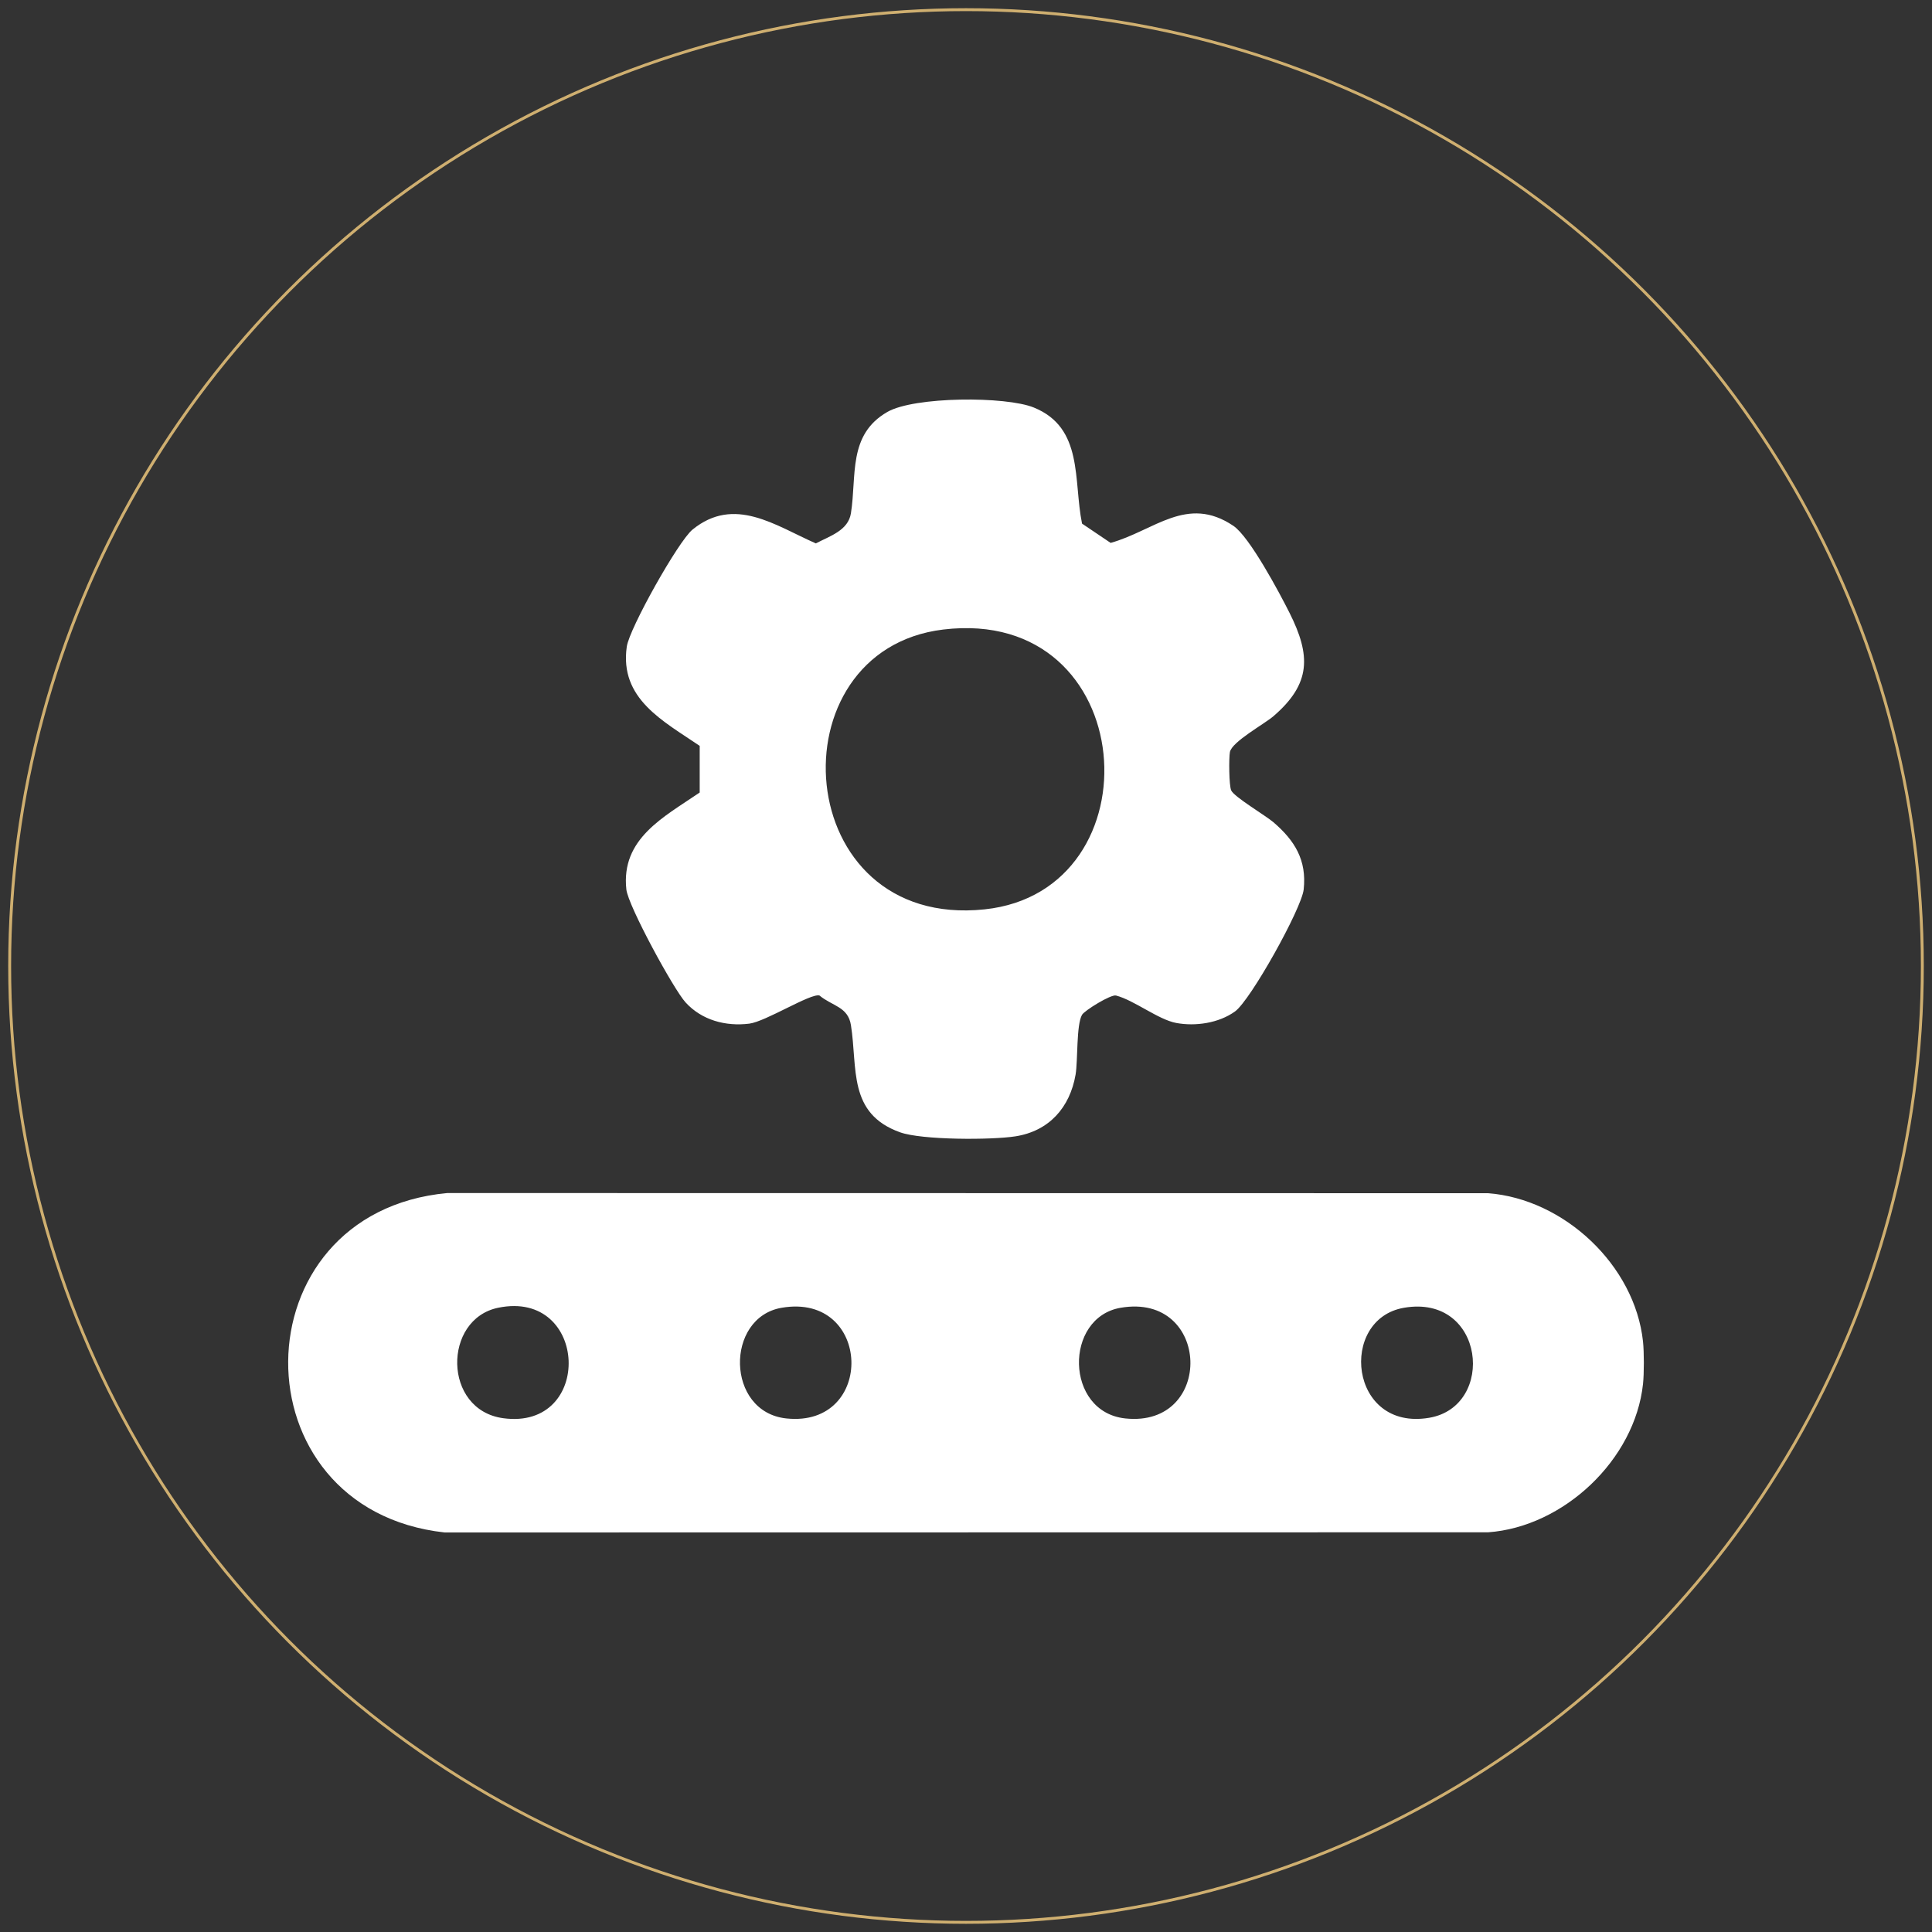
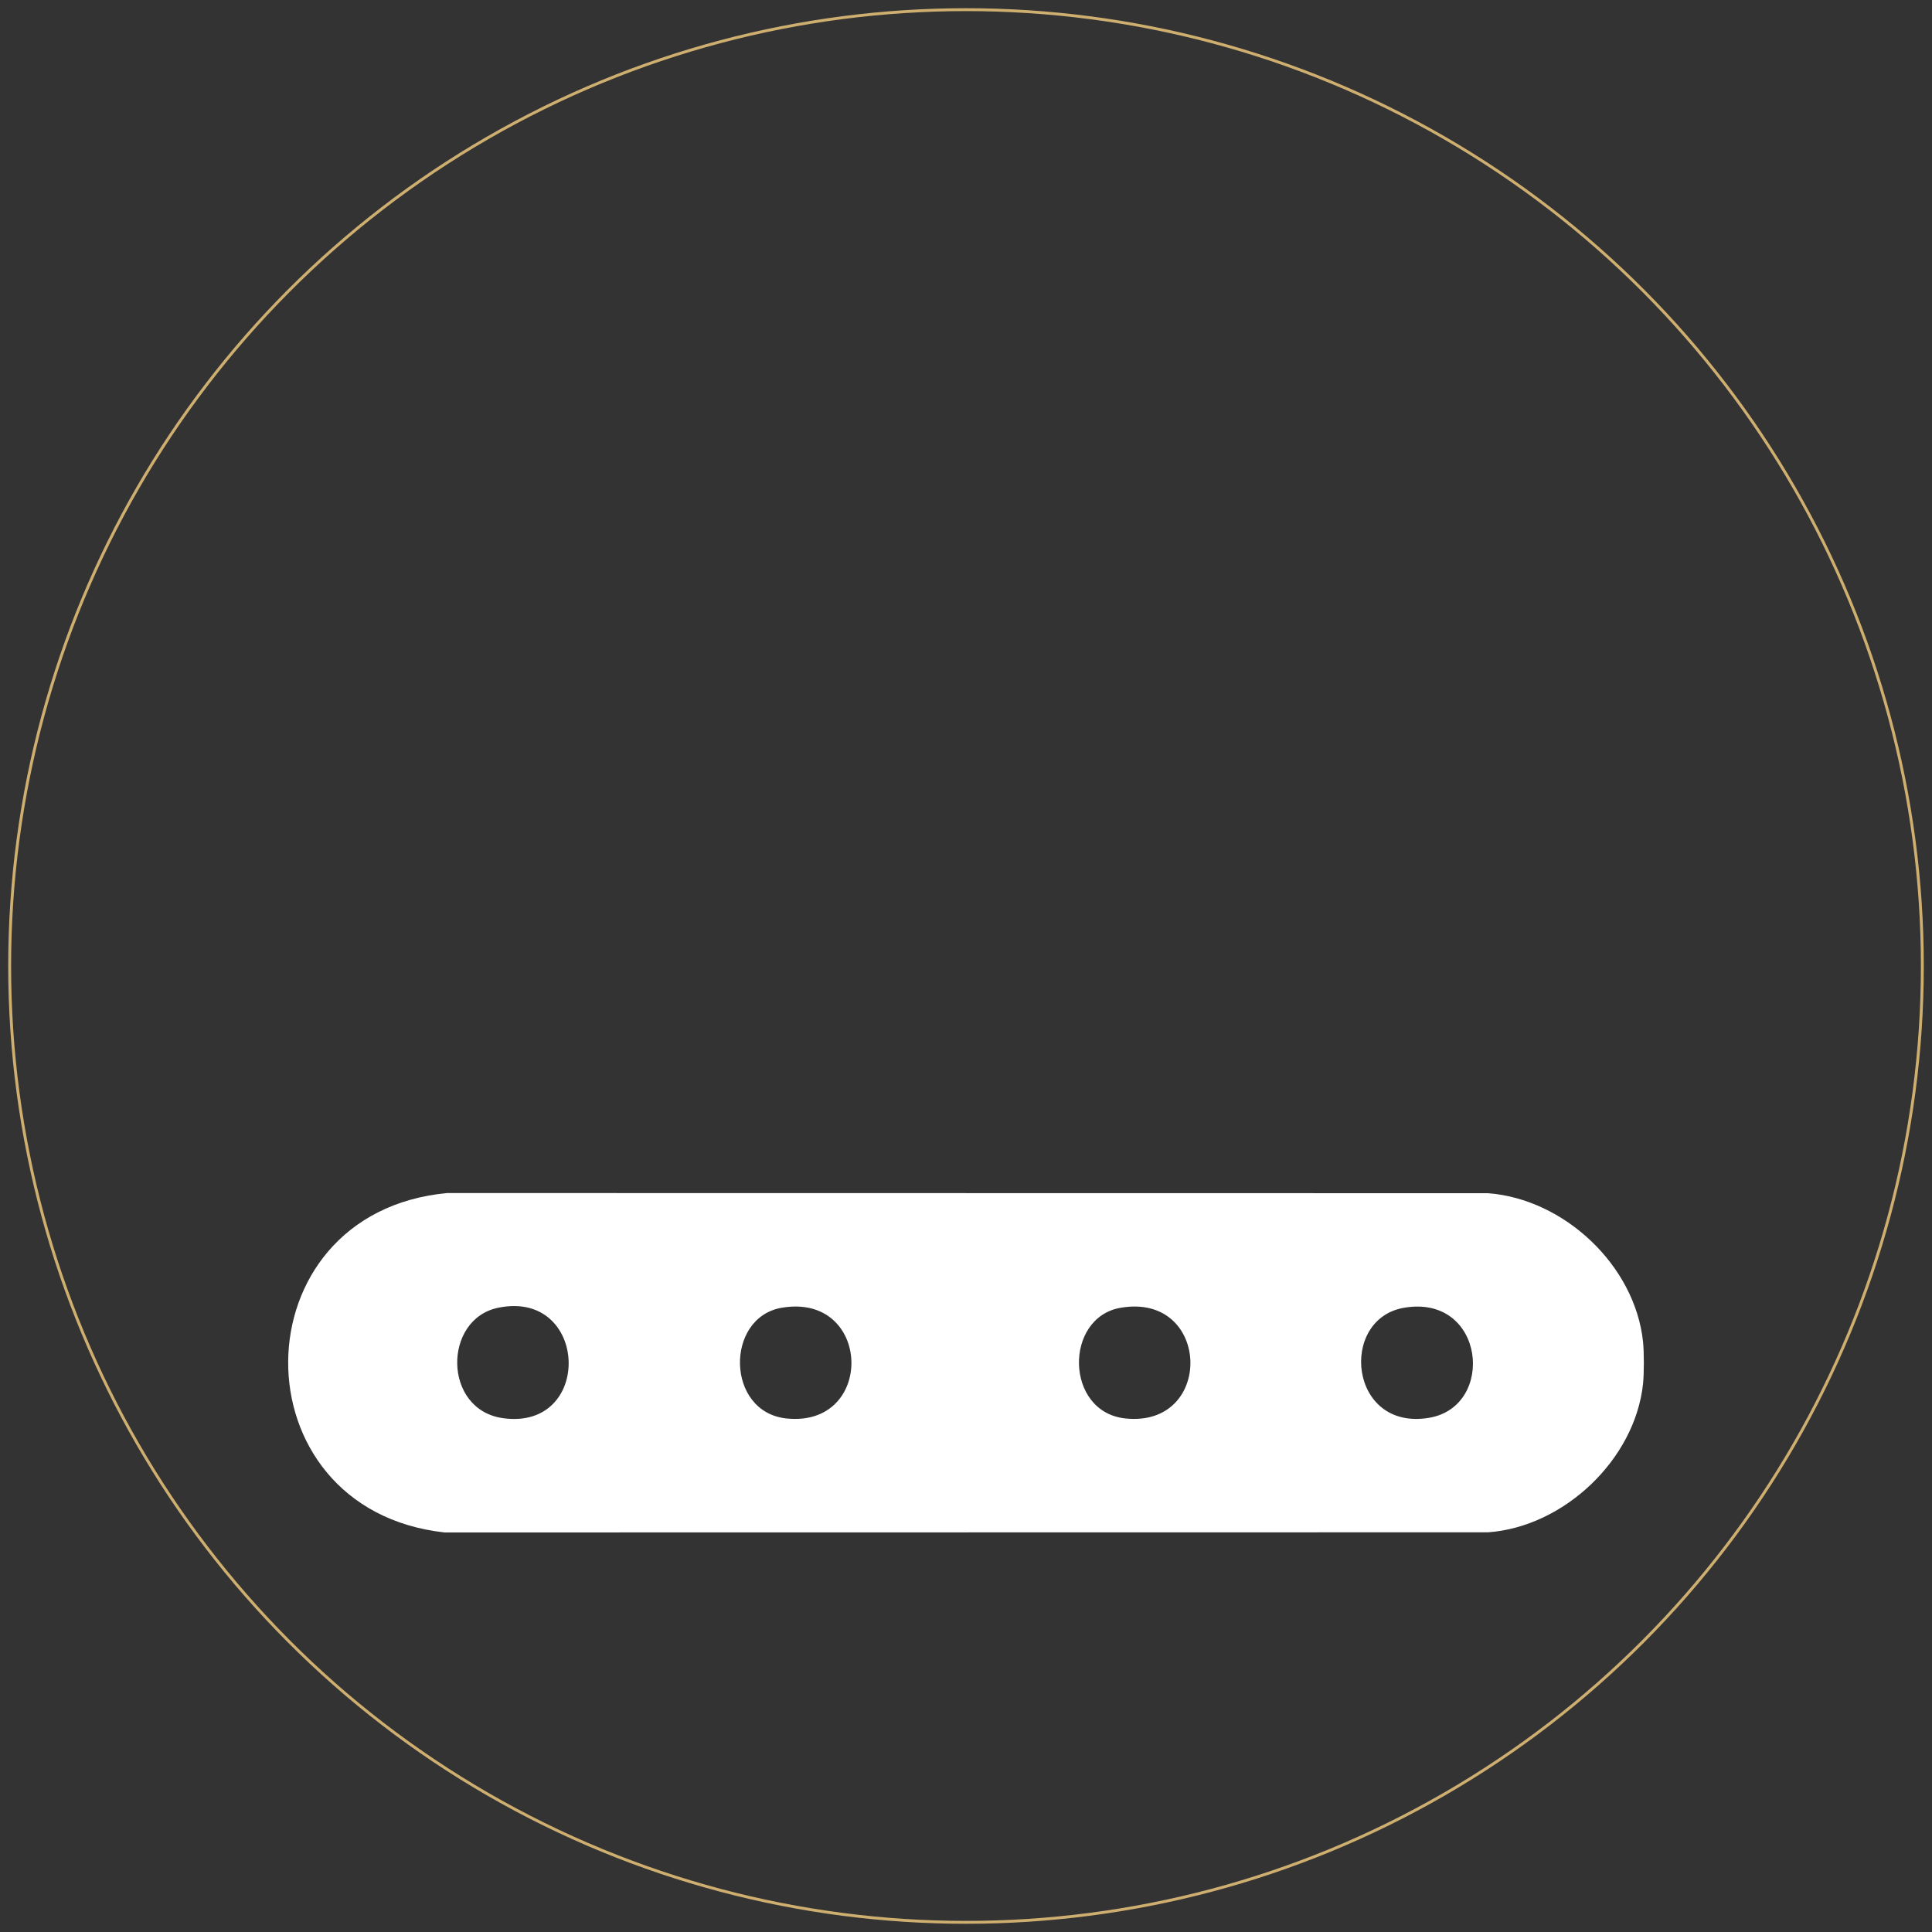
<svg xmlns="http://www.w3.org/2000/svg" id="Layer_1" version="1.1" viewBox="0 0 500 500">
  <rect x="0" y="0" width="500" height="500" fill="#333333" stroke="none" />
  <defs>
    <style>
      .st0 {
        fill: #fff;
      }

      .st1 {
        fill: none;
        stroke: #cfaf70;
        stroke-miterlimit: 10;
        stroke-width: .75px;
      }
    </style>
  </defs>
  <g>
    <path class="st0" d="M425.21,347.2c.29,2.72.29,8.25,0,10.97-2.1,19.61-20.53,36.99-40.1,38.39l-270.04.04c-54.36-5.99-53.84-82.77.68-87.84l269.36.04c19.69,1.5,37.99,18.65,40.1,38.39ZM128.95,338.44c-14.37,2.94-14.38,26.45,1.27,28.59,23.45,3.2,22.14-33.38-1.27-28.59ZM202.29,338.45c-14.68,2.52-14.47,26.96,1.2,28.64,23.13,2.47,22.2-32.65-1.2-28.64ZM290.02,338.45c-14.68,2.52-14.47,26.96,1.2,28.64,23.13,2.47,22.2-32.65-1.2-28.64ZM363.35,338.45c-16.98,2.92-14.22,32,6.53,28.47,17.36-2.95,14.42-32.08-6.53-28.47Z" />
-     <path class="st0" d="M181.08,205.1v-12.07c-9.5-6.47-20.79-12.18-18.87-25.68.67-4.71,13.33-27.29,17.01-30.29,10.85-8.84,21.41-1.05,31.92,3.57,3.7-1.94,8.37-3.34,9.08-7.8,1.54-9.7-.85-20.31,9.43-26.22,6.97-4.01,30.61-4.11,37.91-1.14,12.91,5.25,10.19,18.83,12.47,30.04l7.4,4.99c11.24-3.12,19.75-12.52,31.77-4.41,4.21,2.84,11.95,17.38,14.52,22.5,5.54,11.03,5.63,18.33-4.14,26.75-2.42,2.08-10.77,6.62-11.28,9.29-.29,1.55-.24,8.65.33,9.92.78,1.72,8.9,6.5,10.94,8.25,5.51,4.74,8.65,9.79,7.82,17.4-.54,4.95-13.75,28.68-17.78,31.57-4.19,3.01-10.21,3.9-15.21,2.97-4.65-.87-10.88-5.88-15.58-7.1-1.31-.34-8.13,3.86-8.79,4.99-1.5,2.55-1.06,11.88-1.67,15.47-1.46,8.52-6.87,14.62-15.55,15.98-6.22.98-24.23.98-29.87-1.04-13.59-4.87-10.95-16.62-12.72-27.74-.76-4.79-4.81-4.9-8.15-7.67-2.28-.63-13.91,6.76-18.16,7.29-6.1.76-12.28-.89-16.48-5.49-3.12-3.41-14.86-25-15.33-29.23-1.45-13.17,9.69-18.75,18.97-25.09ZM244.13,162.92c-44.39,5.34-39.69,77.72,10.69,72.42,45.12-4.75,40.46-78.56-10.69-72.42Z" />
  </g>
  <circle class="st1" cx="250" cy="250" r="247.5" />
</svg>